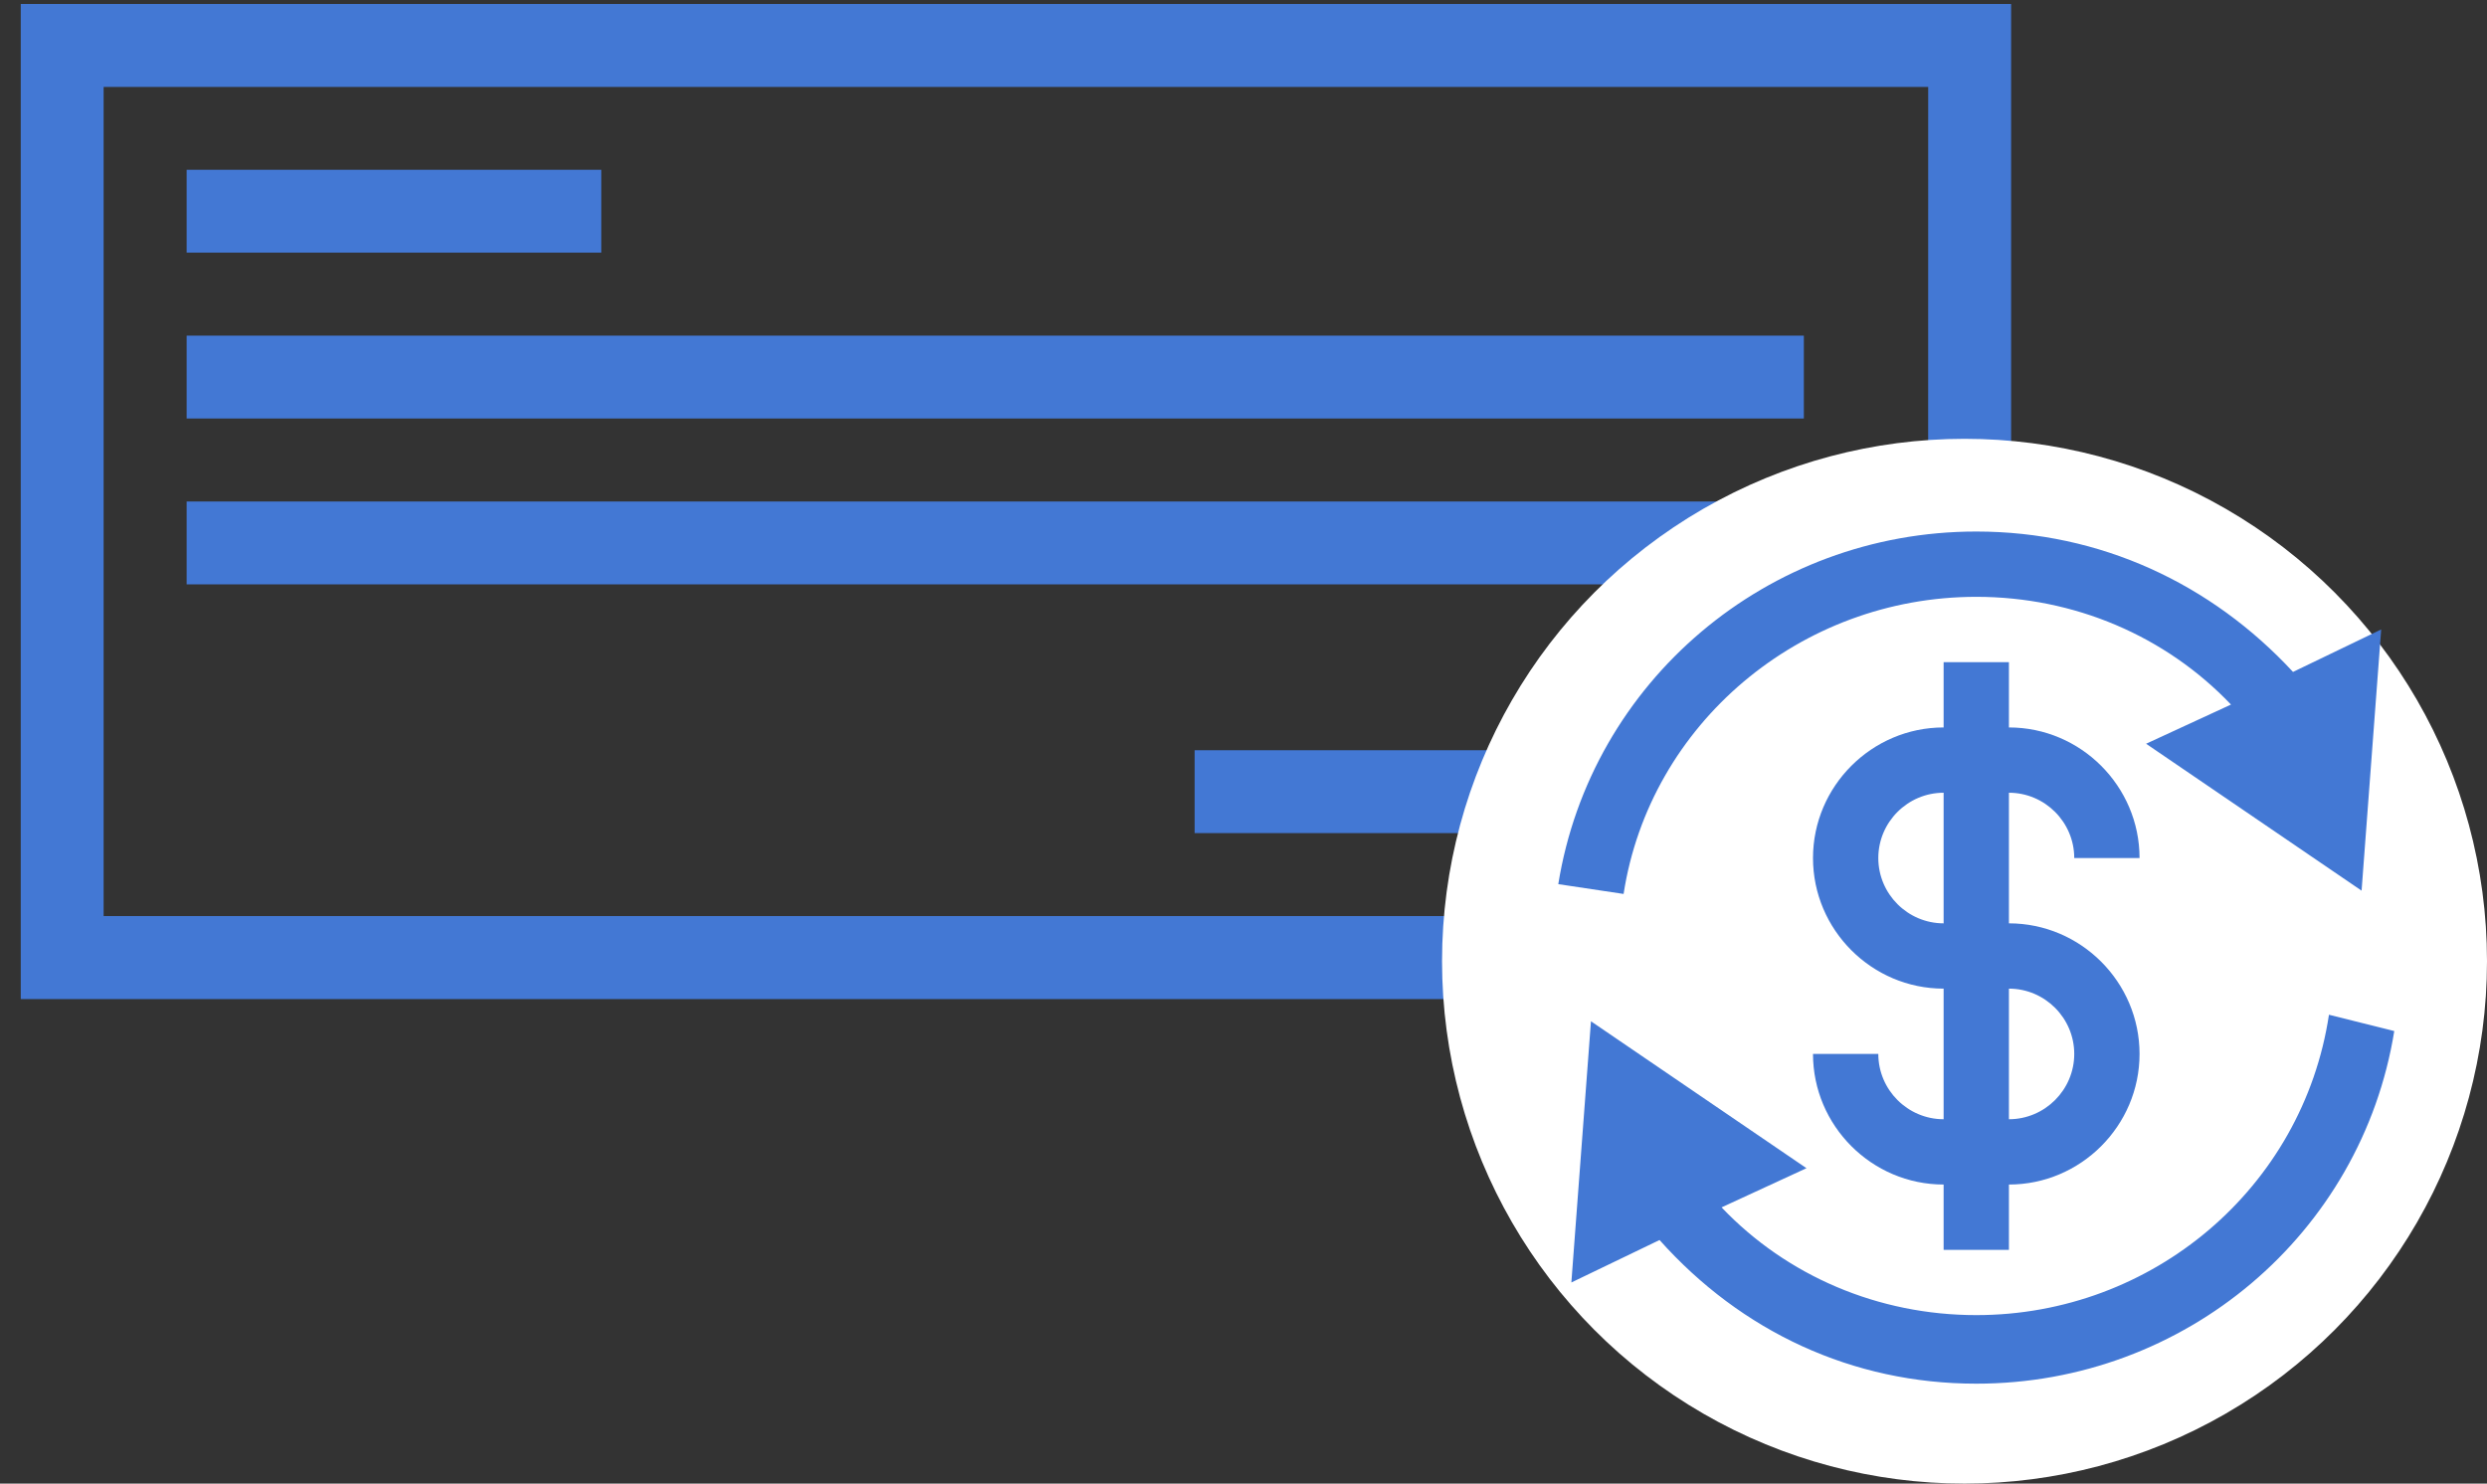
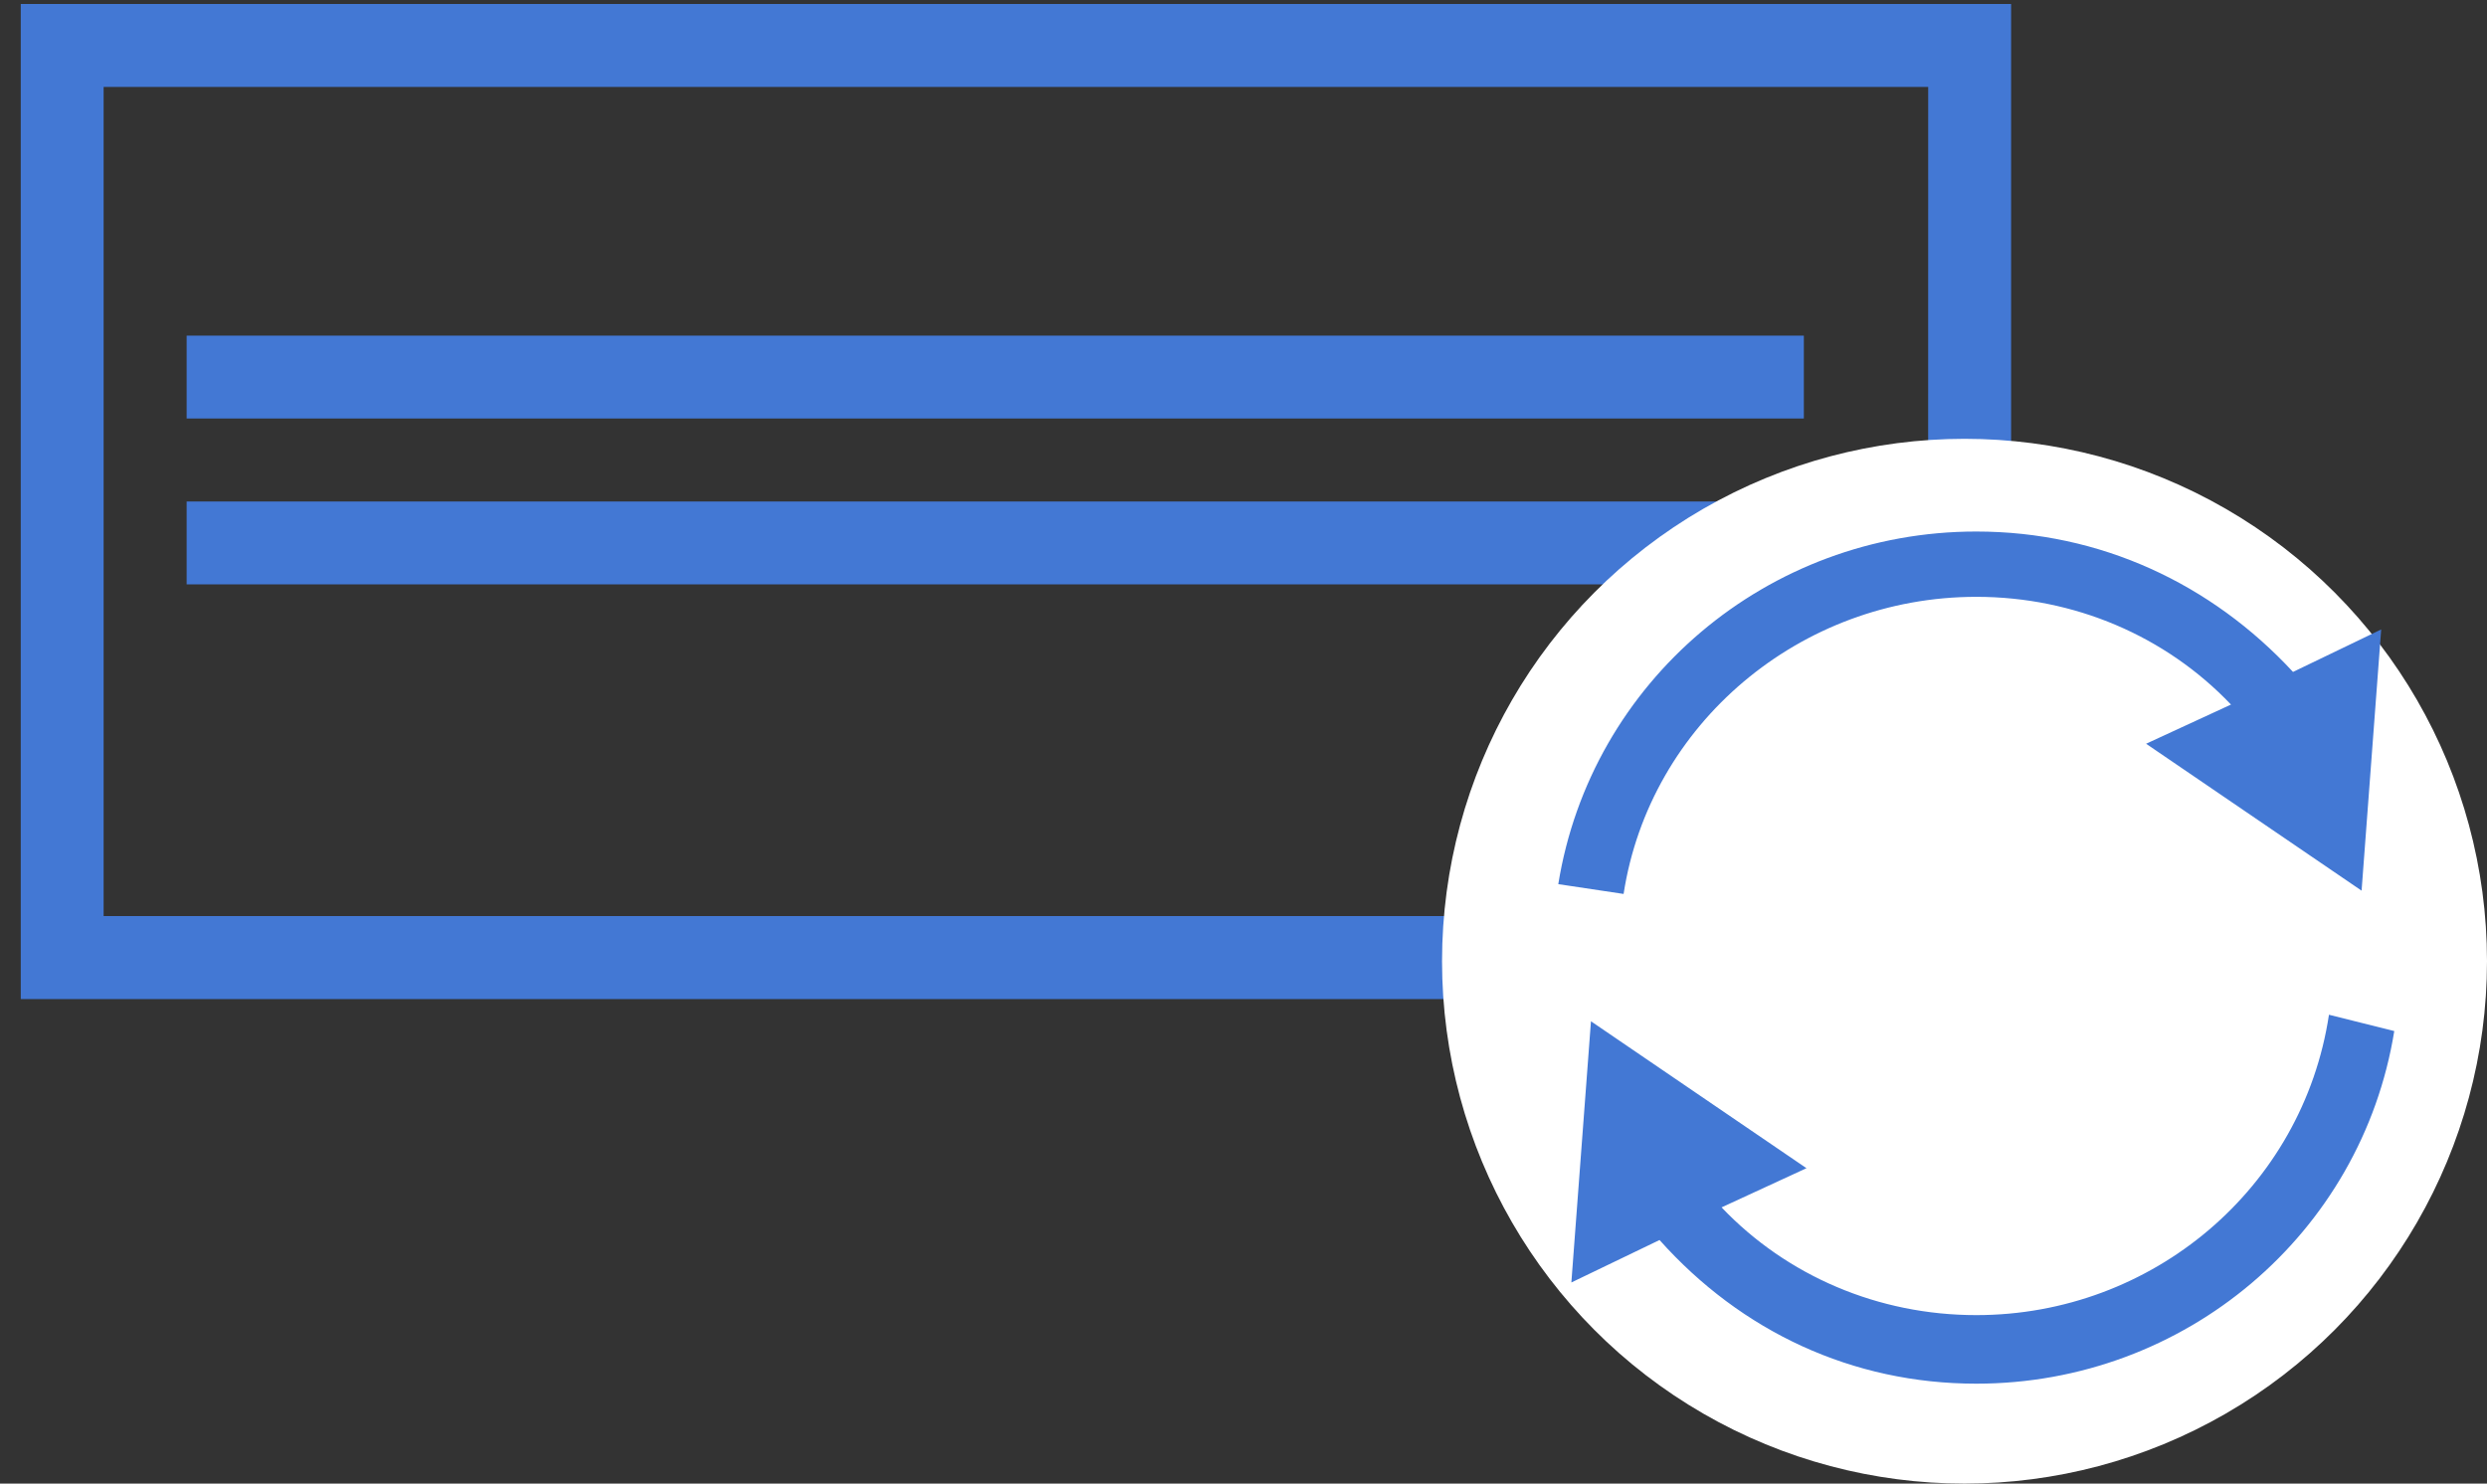
<svg xmlns="http://www.w3.org/2000/svg" width="119px" height="71px" viewBox="0 0 119 71" version="1.1">
  <rect x="0" y="0" width="119" height="71" fill="#333333" stroke="none" />
  <title>RecurringPayments</title>
  <desc>Created with Sketch.</desc>
  <defs />
  <g id="New-Page" stroke="none" stroke-width="1" fill="none" fill-rule="evenodd">
    <g transform="translate(-1236, -1856)" fill-rule="nonzero" id="RecurringPayments">
      <g transform="translate(1236, 1856)">
        <g id="np_cheque_1633992_000000" fill="#4378D4">
          <path d="M96.229,47.812 L0.993,47.812 L0.993,0.189 L96.229,0.189 L96.229,47.812 Z M4.958,43.841 L92.257,43.841 L92.262,4.161 L4.958,4.161 L4.958,43.841 Z" id="Shape" />
-           <polygon id="Shape" points="8.931 8.125 28.771 8.125 28.771 12.091 8.931 12.091" />
          <polygon id="Shape" points="8.931 16.062 86.312 16.062 86.312 20.028 8.931 20.028" />
          <polygon id="Shape" points="8.931 24 86.312 24 86.312 27.966 8.931 27.966" />
-           <polygon id="Shape" points="57.161 35.903 86.311 35.903 86.311 39.869 57.161 39.869" />
        </g>
        <g id="Group-15" transform="translate(69, 21)">
          <circle id="Oval" fill="#FFFFFF" cx="25" cy="25" r="25" />
          <g id="Group-5" transform="translate(5, 4)" fill="#4378D4">
-             <path d="M22.125,19.188 L22.125,12.938 C23.844,12.938 25.25,14.344 25.25,16.063 L28.375,16.063 C28.375,12.626 25.562,9.813 22.125,9.813 L22.125,6.688 L19,6.688 L19,9.813 C15.562,9.813 12.75,12.626 12.75,16.063 C12.75,19.5 15.562,22.313 19,22.313 L19,28.563 C17.281,28.563 15.875,27.157 15.875,25.438 L12.75,25.438 C12.75,28.875 15.562,31.688 19,31.688 L19,34.813 L22.125,34.813 L22.125,31.688 C25.562,31.688 28.375,28.875 28.375,25.438 C28.375,22 25.562,19.188 22.125,19.188 Z M15.875,16.063 C15.875,14.344 17.281,12.938 19,12.938 L19,19.188 C17.281,19.188 15.875,17.782 15.875,16.063 Z M22.125,28.563 L22.125,22.313 C23.844,22.313 25.25,23.719 25.25,25.438 C25.25,27.157 23.844,28.563 22.125,28.563 Z" id="Shape" />
            <path d="M20.562,3.562 C25.25,3.562 29.625,5.437 32.75,8.718 L28.688,10.593 L38.999,17.624 L39.937,5.124 L35.718,7.156 C31.812,2.937 26.499,0.437 20.562,0.437 C10.562,0.437 2.124,7.624 0.562,17.312 L3.687,17.781 C4.937,9.656 12.125,3.562 20.562,3.562 L20.562,3.562 Z" id="Shape" />
            <path d="M37.438,23.562 C36.188,31.843 29,37.937 20.563,37.937 C15.876,37.937 11.501,36.062 8.375,32.781 L12.438,30.906 L2.126,23.875 L1.188,36.375 L5.407,34.343 C9.313,38.718 14.626,41.218 20.563,41.218 C30.563,41.218 39.001,34.031 40.563,24.343 L37.438,23.562 Z" id="Shape" />
          </g>
        </g>
      </g>
    </g>
  </g>
</svg>